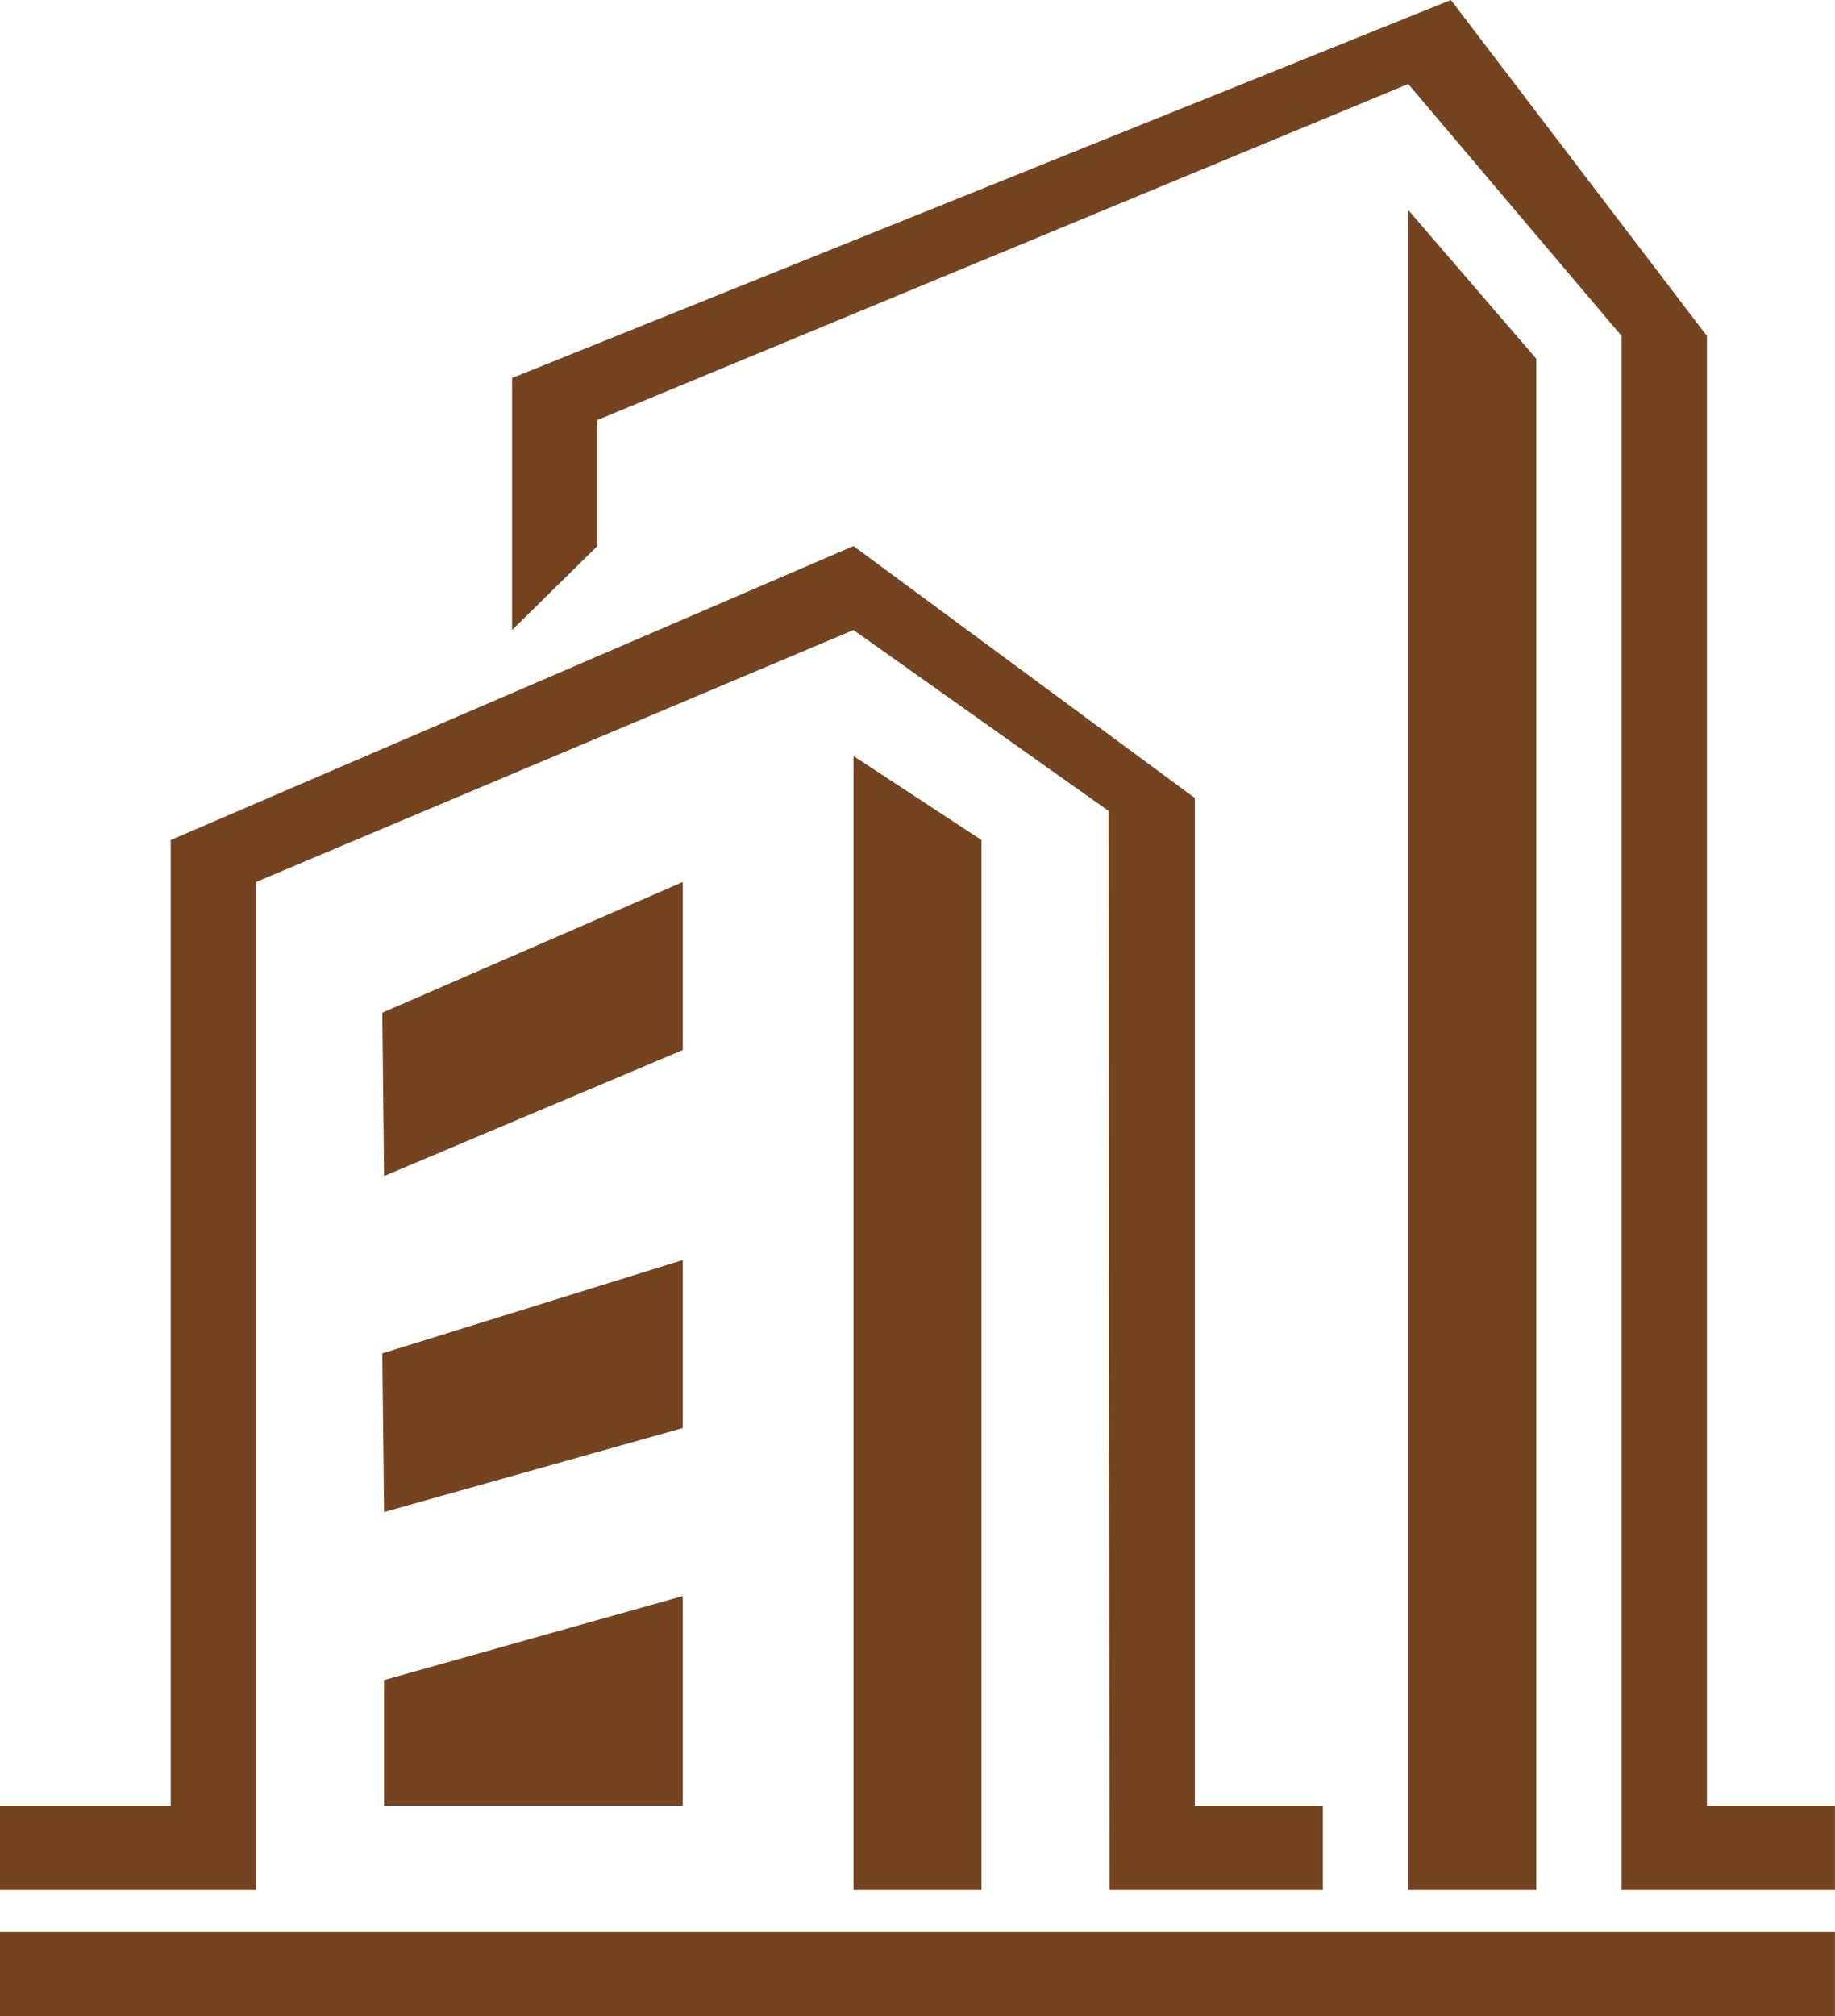
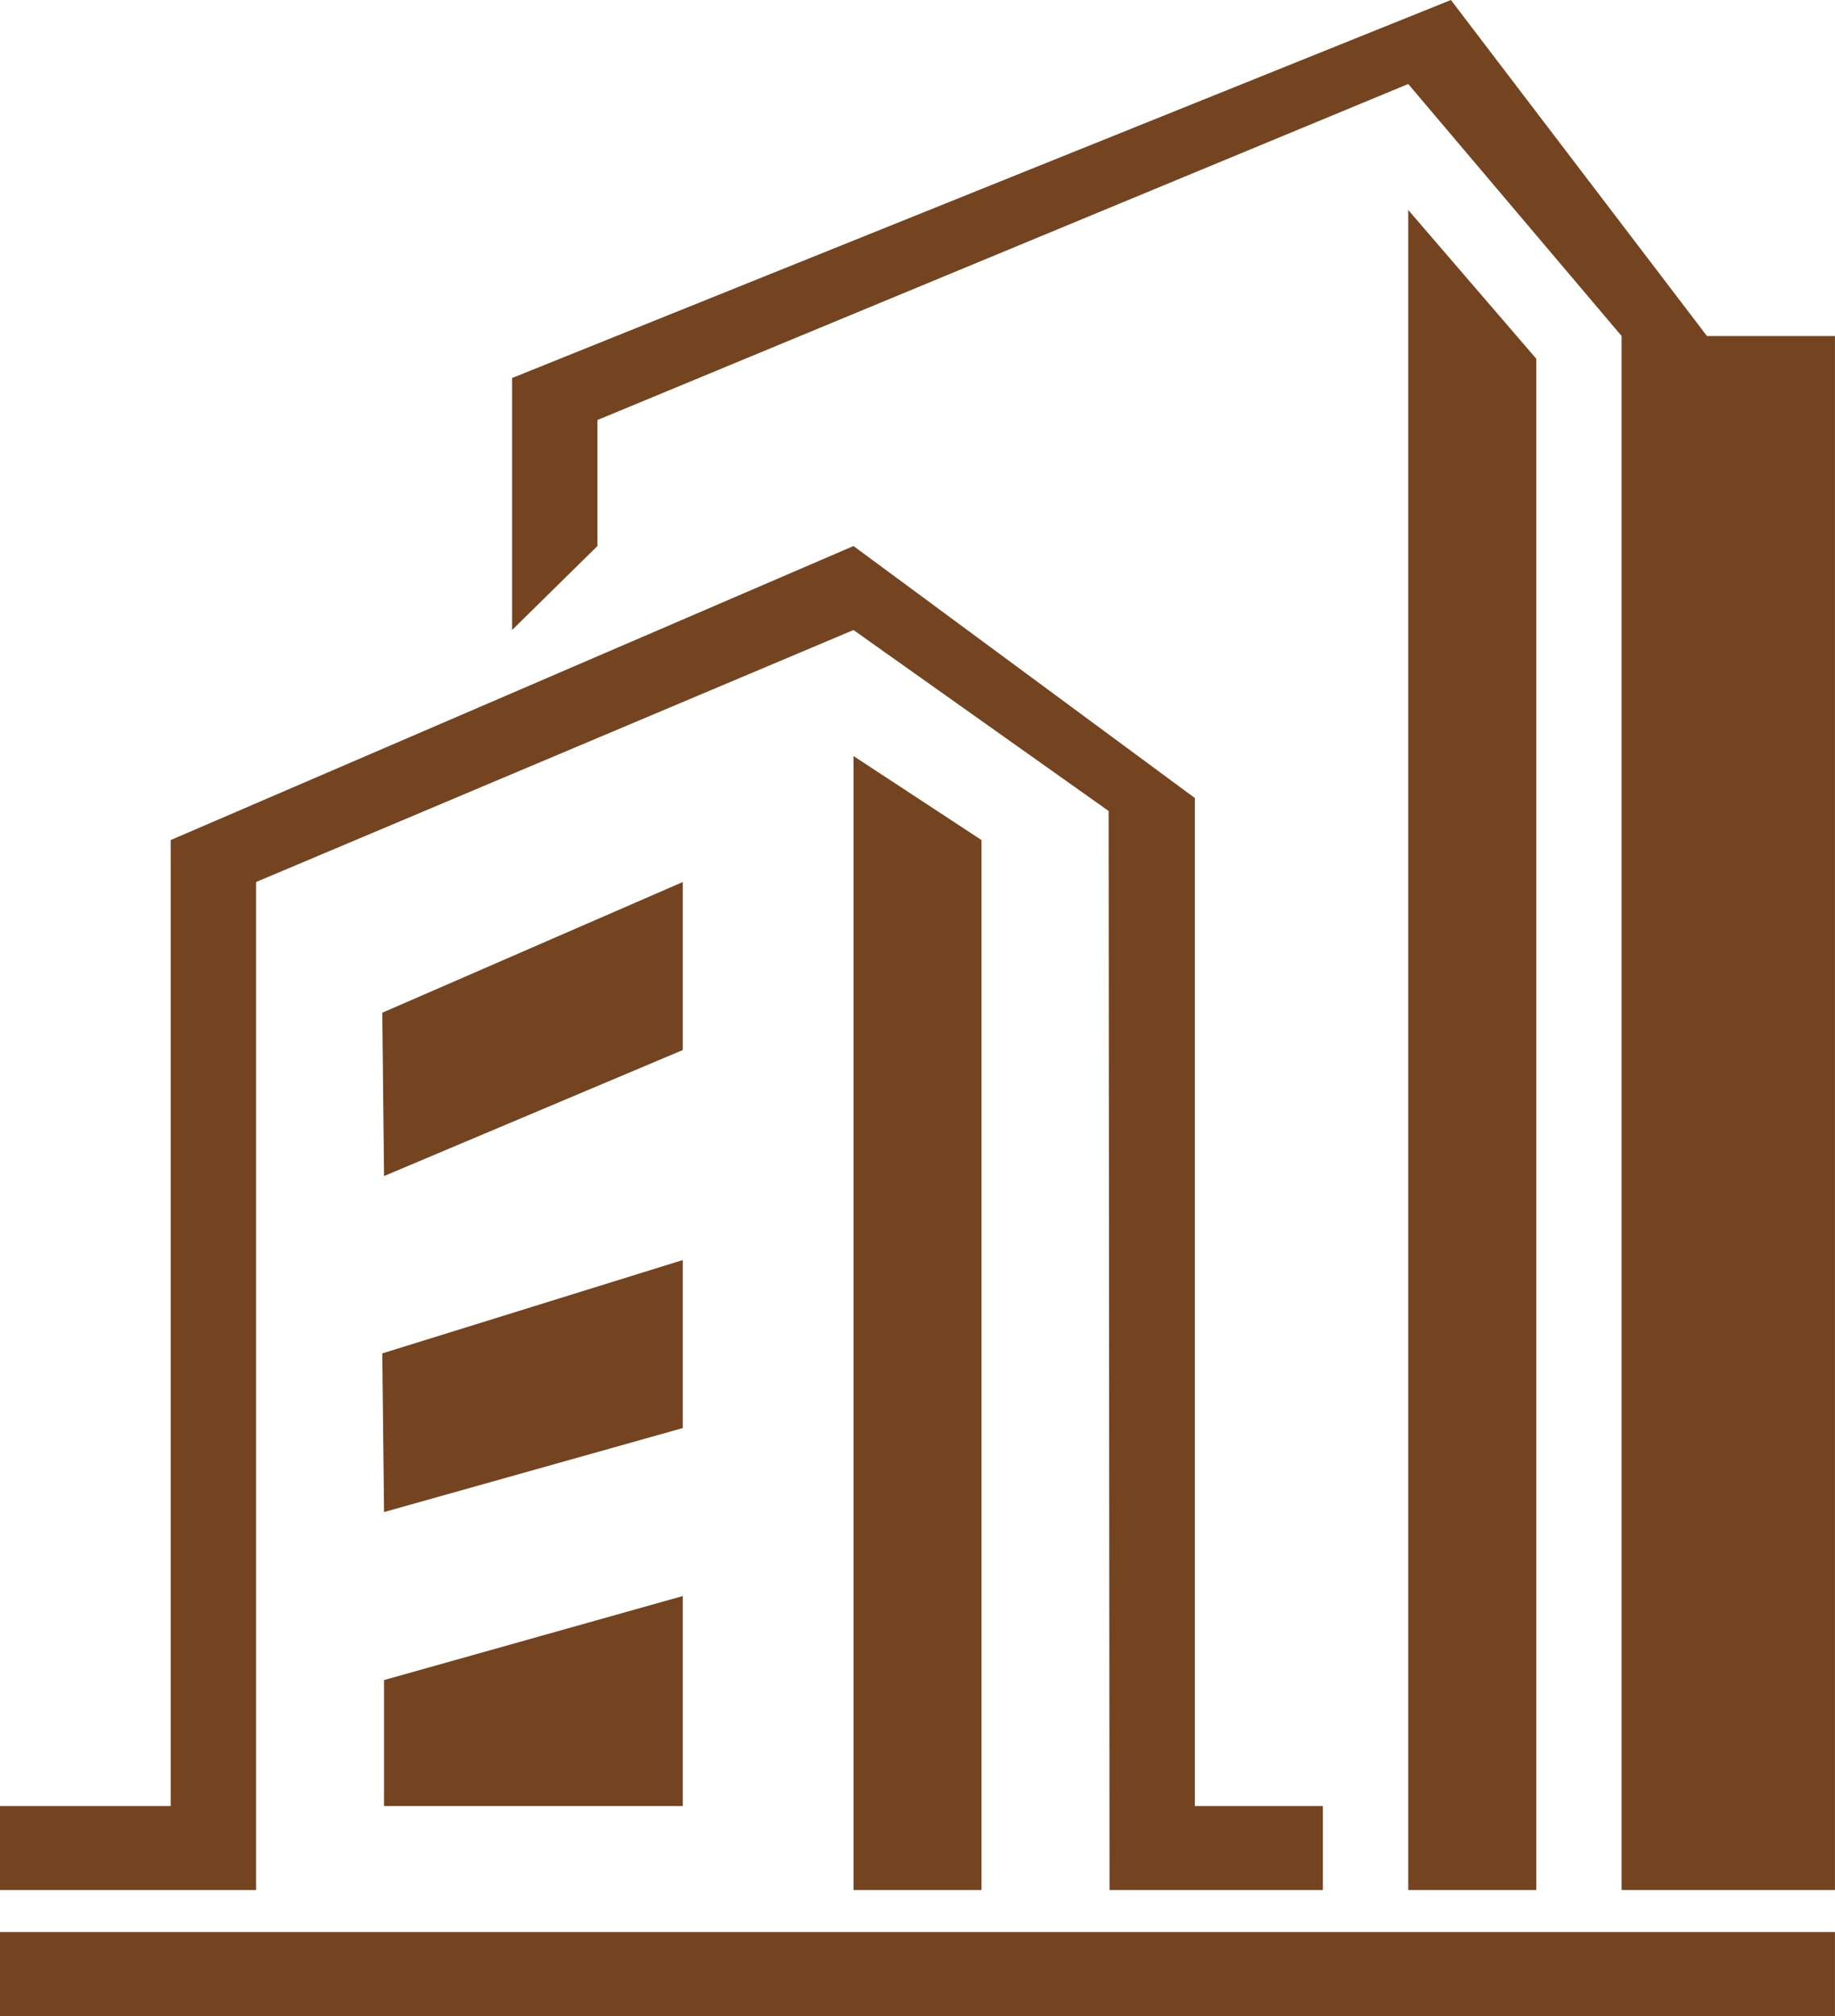
<svg xmlns="http://www.w3.org/2000/svg" width="51" height="56" viewBox="0 0 51 56" fill="none">
-   <path d="M0 56V53.666H50.999V56H0ZM36.767 52.5H30.837L30.812 22.527L23.721 17.5L7.116 24.5V52.5H0V50.166H4.744V23.334L23.721 15.167L33.209 22.167V50.166H36.767V52.5ZM10.625 28.13L18.976 24.5V29.167L10.674 32.667L10.625 28.13ZM18.976 35V39.667L10.674 42L10.625 37.593L18.976 35ZM10.674 46.667L18.976 44.333V50.166H10.674V46.667ZM39.139 5.833V52.5H42.697V9.964L39.139 5.833ZM23.721 21V52.5H27.279V23.334L23.721 21ZM50.999 52.5H45.069V9.333L39.139 2.333L16.604 11.667V15.167L14.232 17.5V10.5L40.325 0L47.441 9.333V50.166H50.999V52.5Z" fill="#744420" />
+   <path d="M0 56V53.666H50.999V56H0ZM36.767 52.5H30.837L30.812 22.527L23.721 17.5L7.116 24.5V52.5H0V50.166H4.744V23.334L23.721 15.167L33.209 22.167V50.166H36.767V52.5ZM10.625 28.13L18.976 24.5V29.167L10.674 32.667L10.625 28.13ZM18.976 35V39.667L10.674 42L10.625 37.593L18.976 35ZM10.674 46.667L18.976 44.333V50.166H10.674V46.667ZM39.139 5.833V52.5H42.697V9.964L39.139 5.833ZM23.721 21V52.5H27.279V23.334L23.721 21ZM50.999 52.5H45.069V9.333L39.139 2.333L16.604 11.667V15.167L14.232 17.5V10.5L40.325 0L47.441 9.333H50.999V52.5Z" fill="#744420" />
</svg>